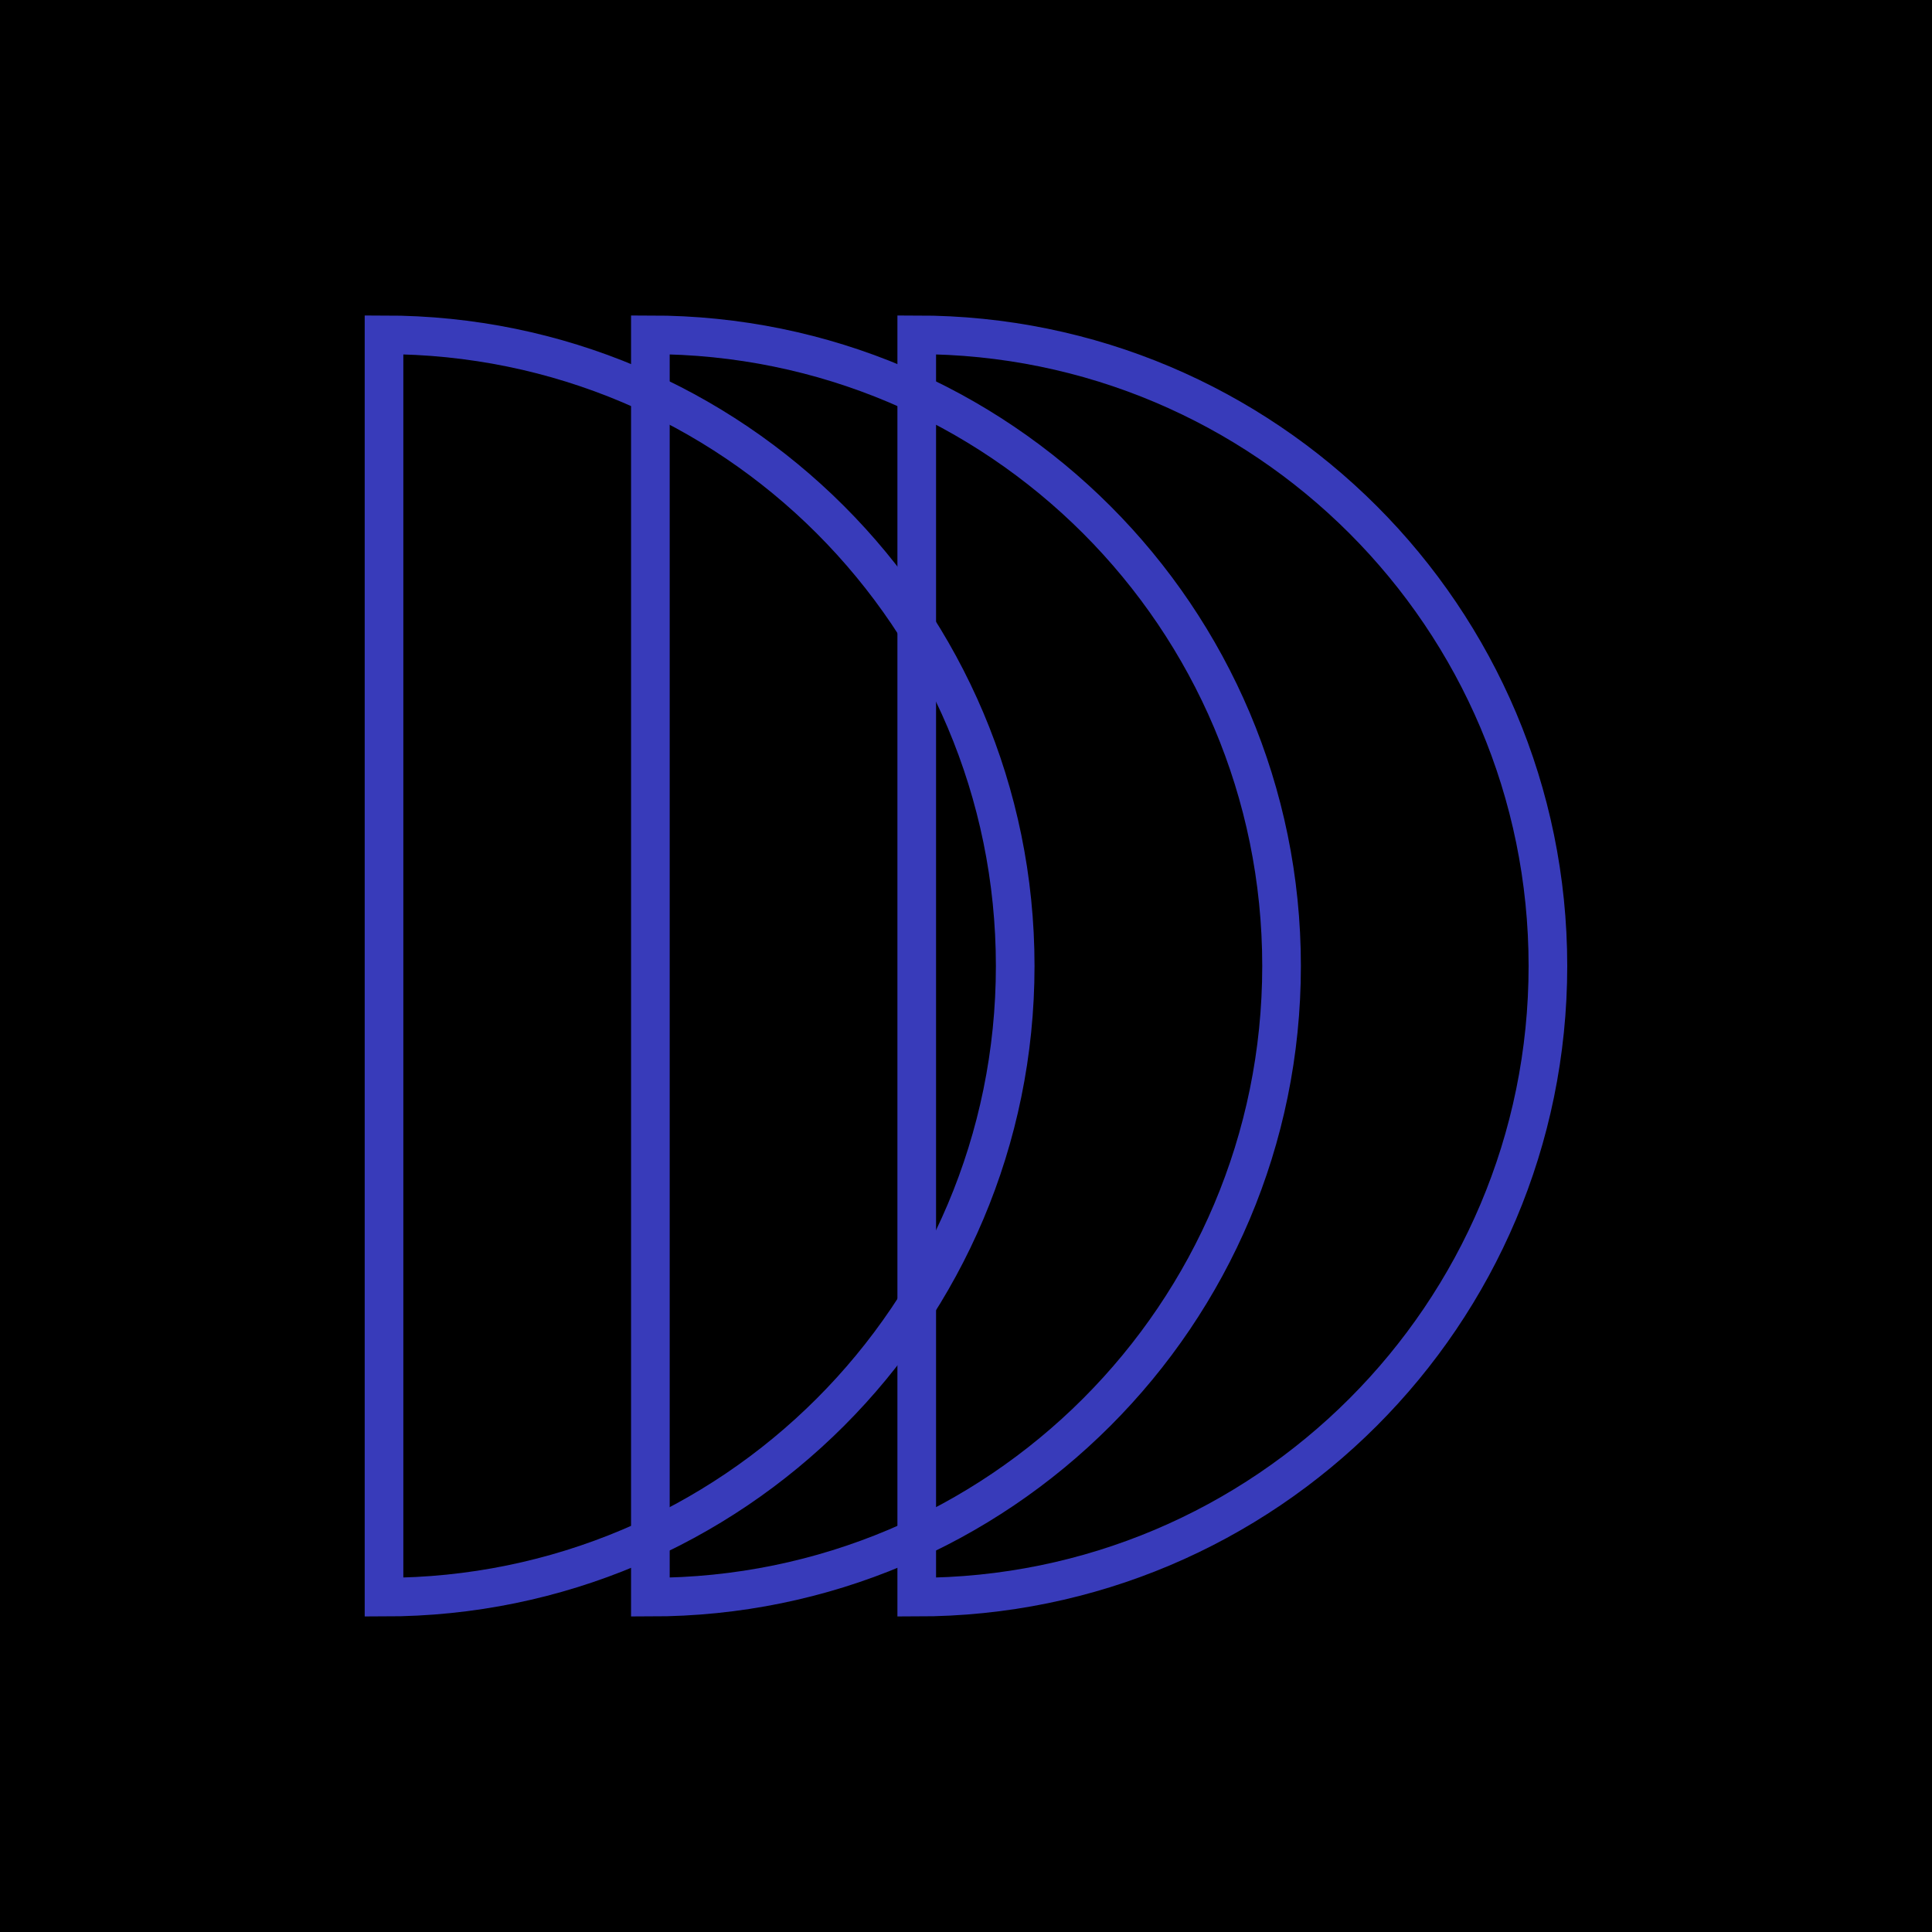
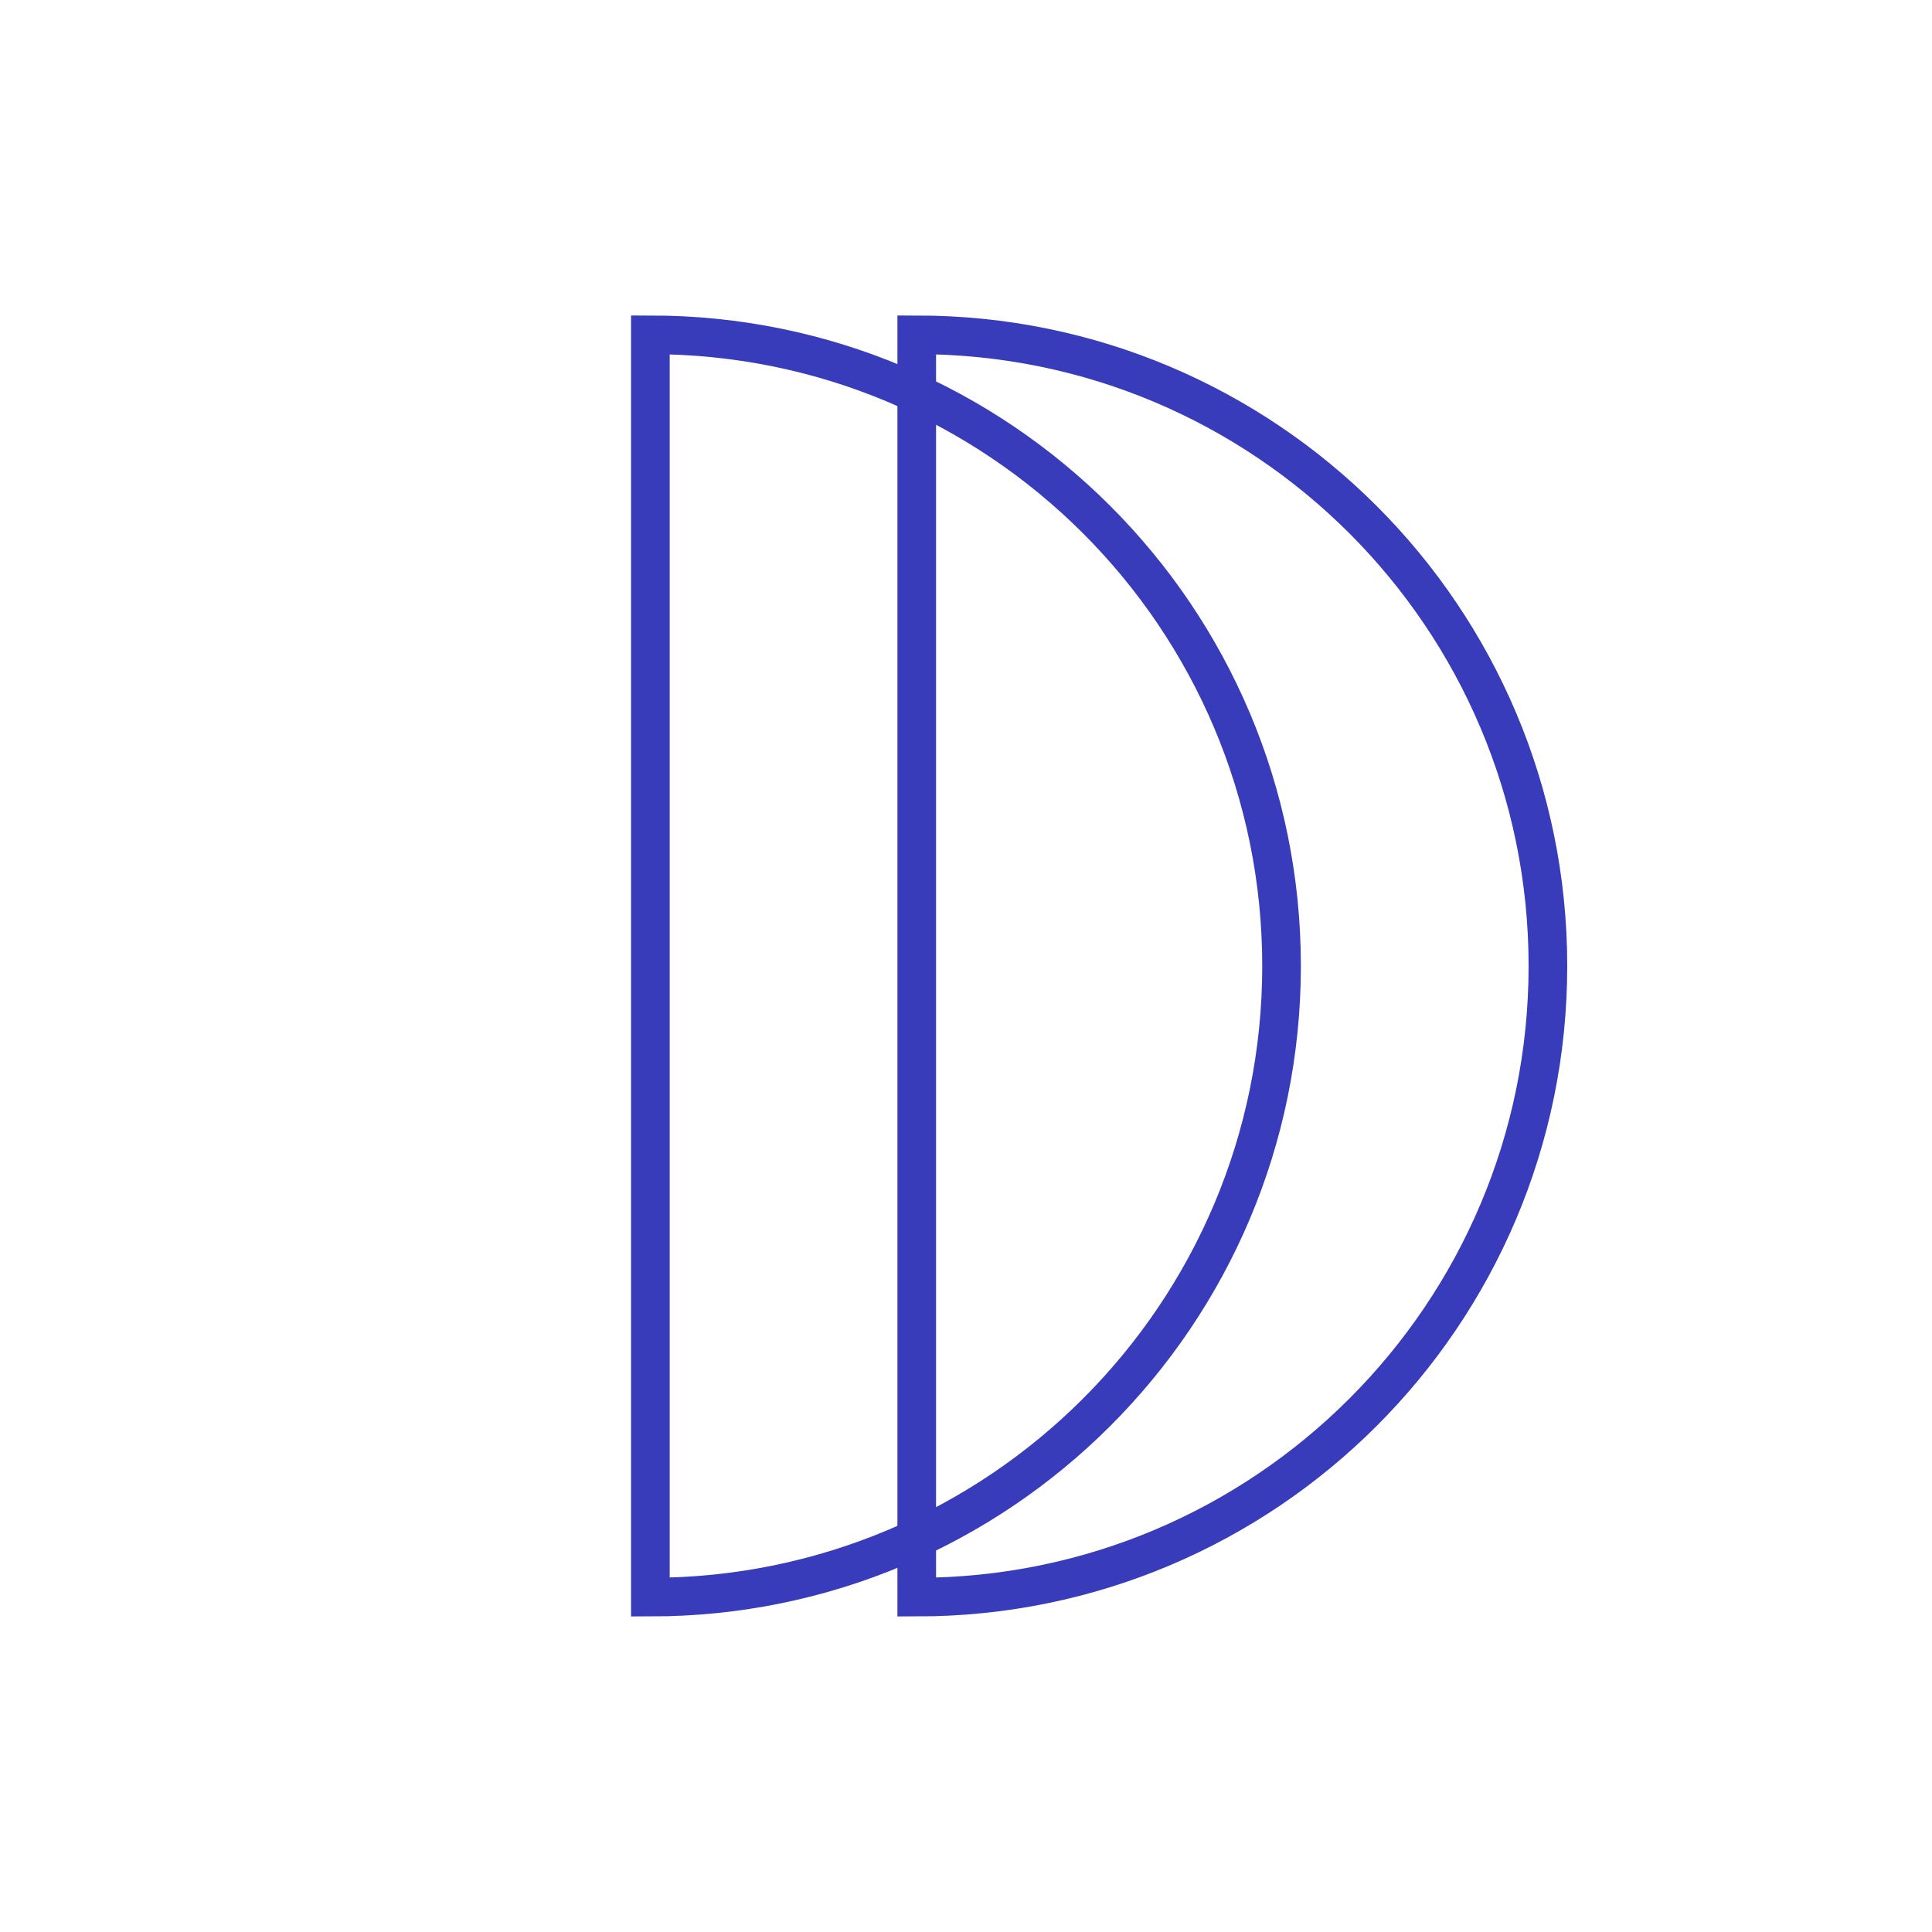
<svg xmlns="http://www.w3.org/2000/svg" id="Layer_1" viewBox="0 0 300 300">
  <defs>
    <style> .cls-1 { fill: none; stroke: #383bba; stroke-width: 6px; } </style>
  </defs>
-   <rect x="0" y="0" width="300" height="300" />
  <g>
    <path class="cls-1" d="M240.36,150c0-54.13-43.88-98.01-98.01-98.01v196.01c54.13,0,98.01-43.88,98.01-98.01Z" />
    <path class="cls-1" d="M199,150c0-54.13-43.88-98.01-98.01-98.01v196.01c54.13,0,98.01-43.88,98.01-98.01Z" />
-     <path class="cls-1" d="M157.64,150c0-54.13-43.88-98.01-98.01-98.01v196.01c54.13,0,98.01-43.88,98.01-98.01Z" />
  </g>
</svg>